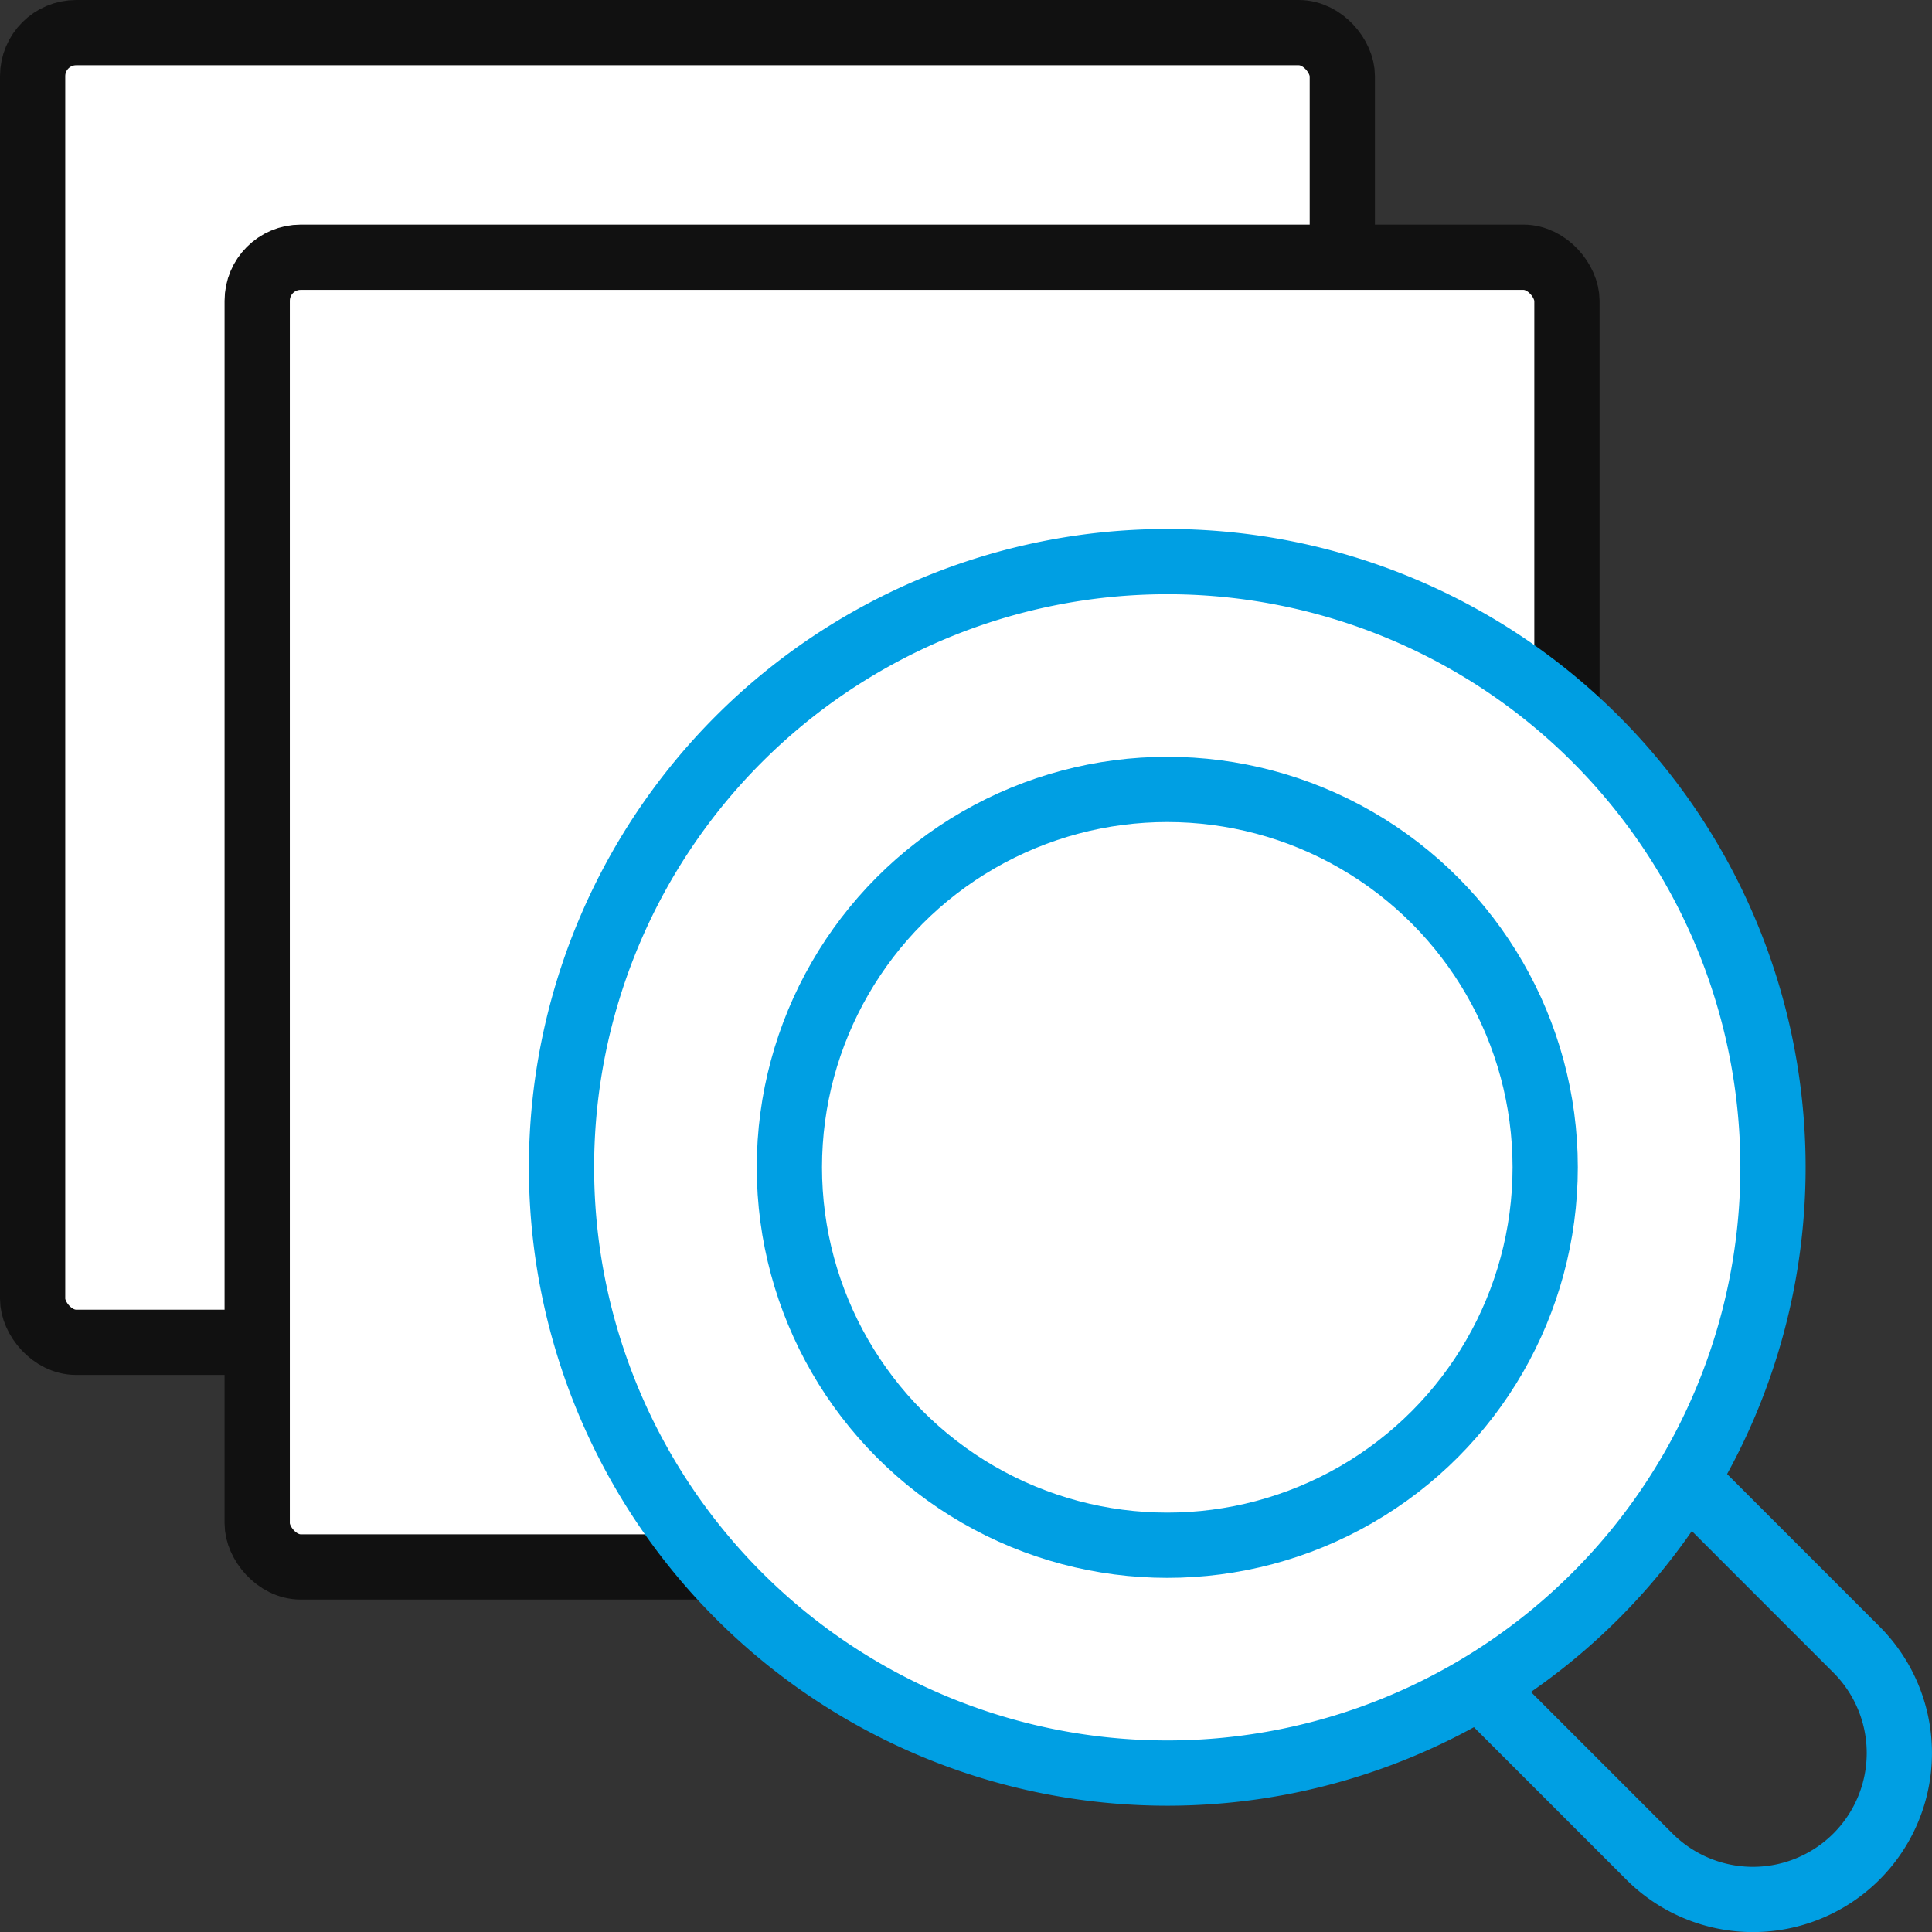
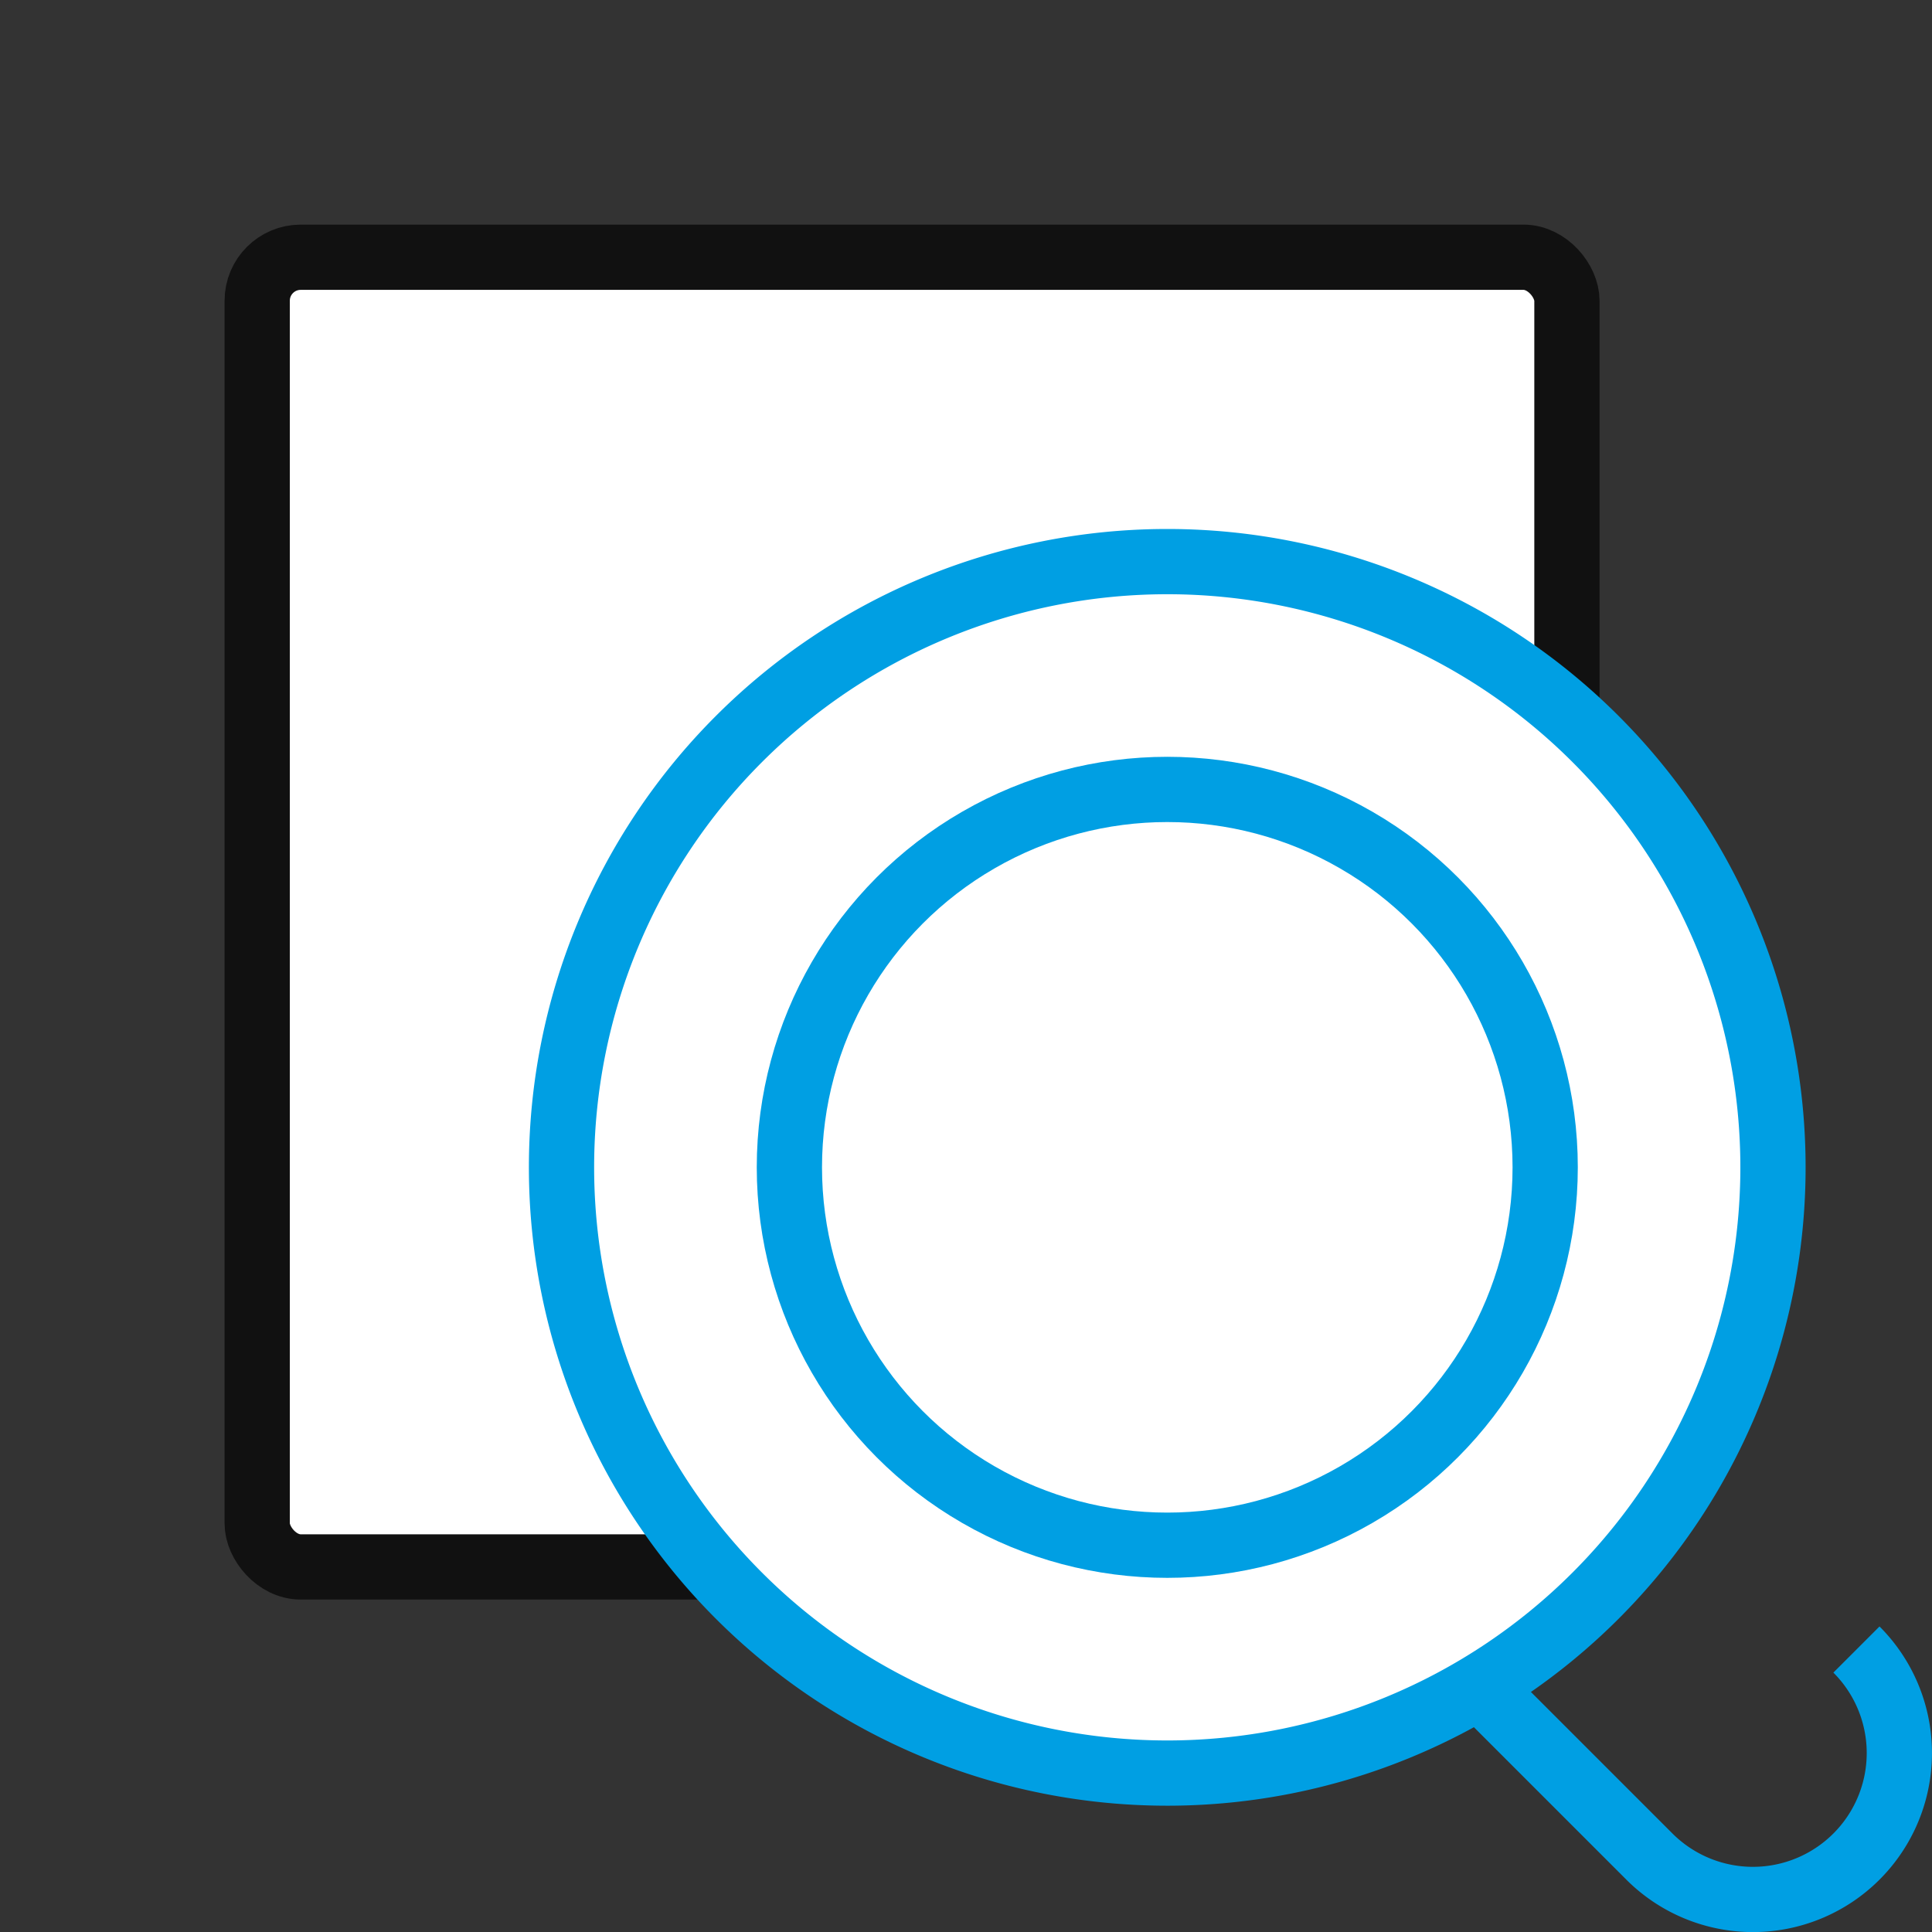
<svg xmlns="http://www.w3.org/2000/svg" width="44.417" height="44.418" viewBox="0 0 44.417 44.418">
  <rect x="0" y="0" width="44.417" height="44.418" fill="#333333" stroke="none" />
  <g id="ico_고시공고" transform="translate(-0.329 -0.328)">
-     <path id="패스_19240" data-name="패스 19240" d="M548.669,887.945a3.365,3.365,0,0,1,0,4.76h0a3.366,3.366,0,0,1-4.76,0l-5.763-5.763a3.365,3.365,0,0,1,0-4.76h0a3.366,3.366,0,0,1,4.761,0Z" transform="translate(-505.66 -849.694)" fill="none" stroke="#009fe3" stroke-width="1.5" />
-     <rect id="사각형_6618" data-name="사각형 6618" width="30.11" height="30.11" rx="1" transform="translate(1.079 1.078)" fill="#fff" stroke="#111" stroke-width="1.5" />
+     <path id="패스_19240" data-name="패스 19240" d="M548.669,887.945a3.365,3.365,0,0,1,0,4.76h0a3.366,3.366,0,0,1-4.76,0l-5.763-5.763a3.365,3.365,0,0,1,0-4.76h0a3.366,3.366,0,0,1,4.761,0" transform="translate(-505.66 -849.694)" fill="none" stroke="#009fe3" stroke-width="1.5" />
    <rect id="사각형_6619" data-name="사각형 6619" width="30.111" height="30.11" rx="1" transform="translate(6.242 6.242)" fill="#fff" stroke="#111" stroke-width="1.5" />
    <path id="패스_19244" data-name="패스 19244" d="M527.059,851.4a13.926,13.926,0,1,0,0,19.695A13.926,13.926,0,0,0,527.059,851.4Z" transform="translate(-490.048 -834.082)" fill="#fff" stroke="#009fe3" stroke-width="1.5" />
    <circle id="타원_292" data-name="타원 292" cx="8.688" cy="8.688" r="8.688" transform="translate(18.477 18.477)" fill="none" stroke="#009fe3" stroke-width="1.5" />
  </g>
</svg>